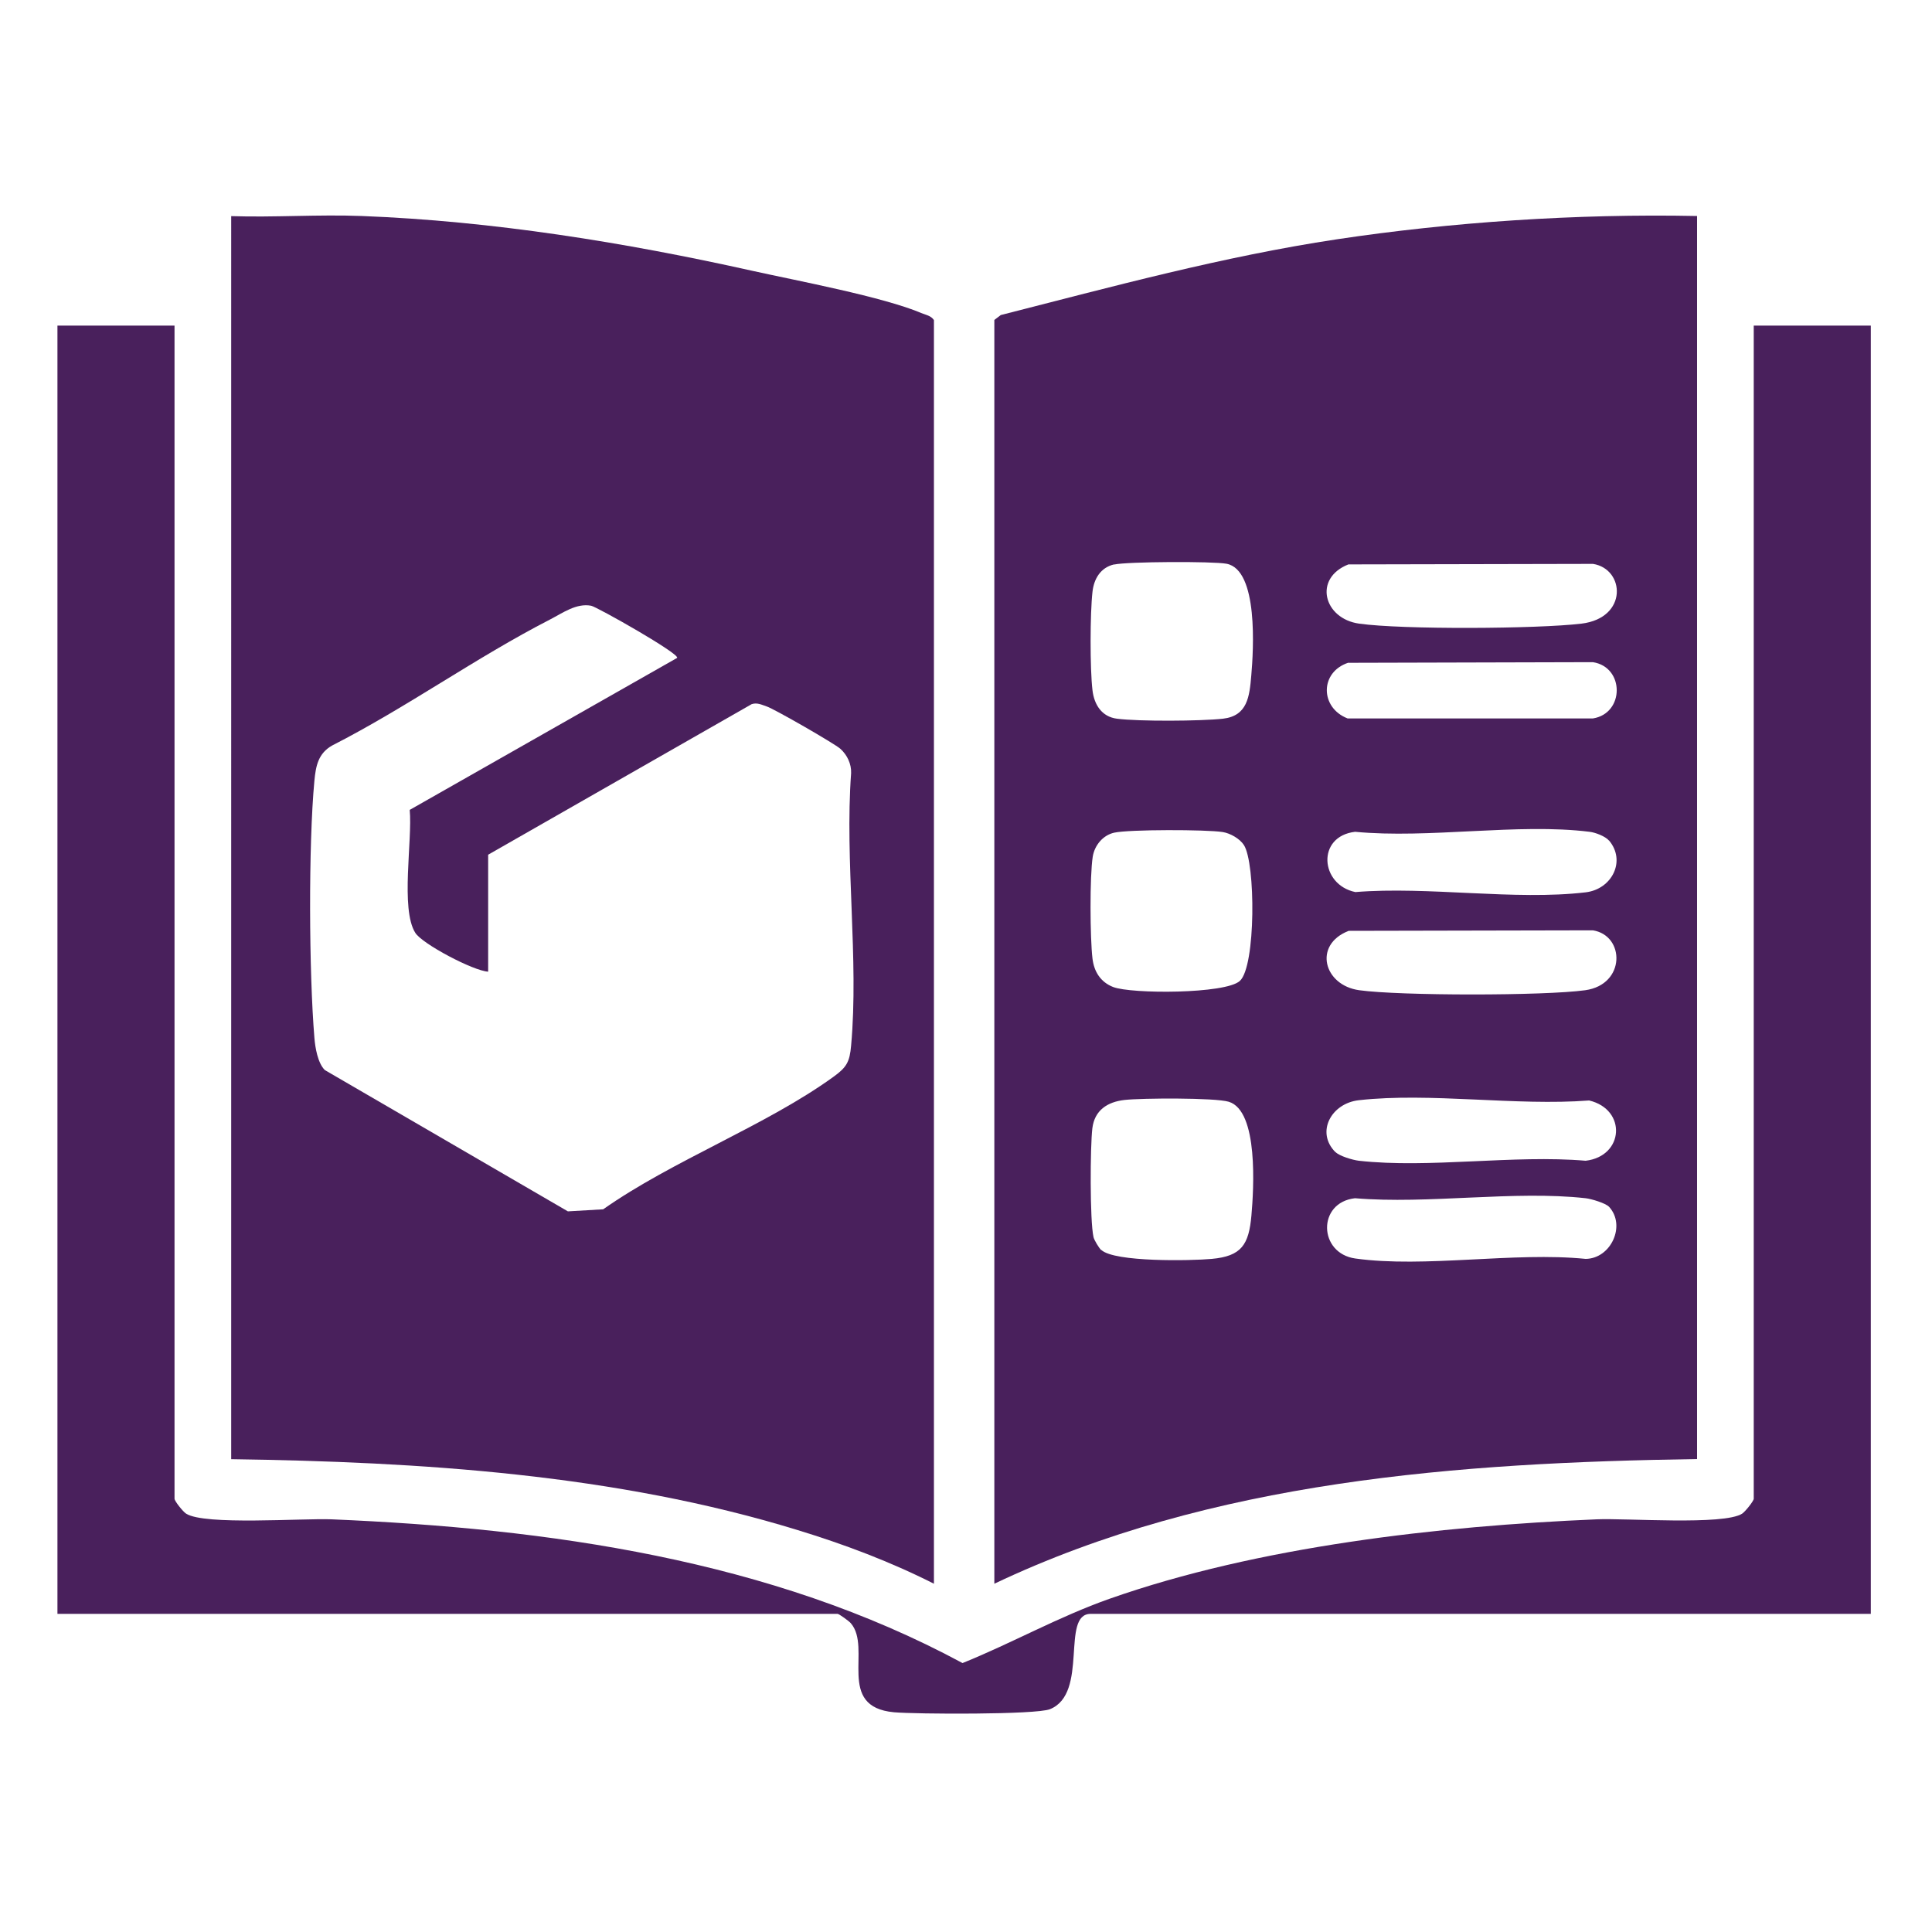
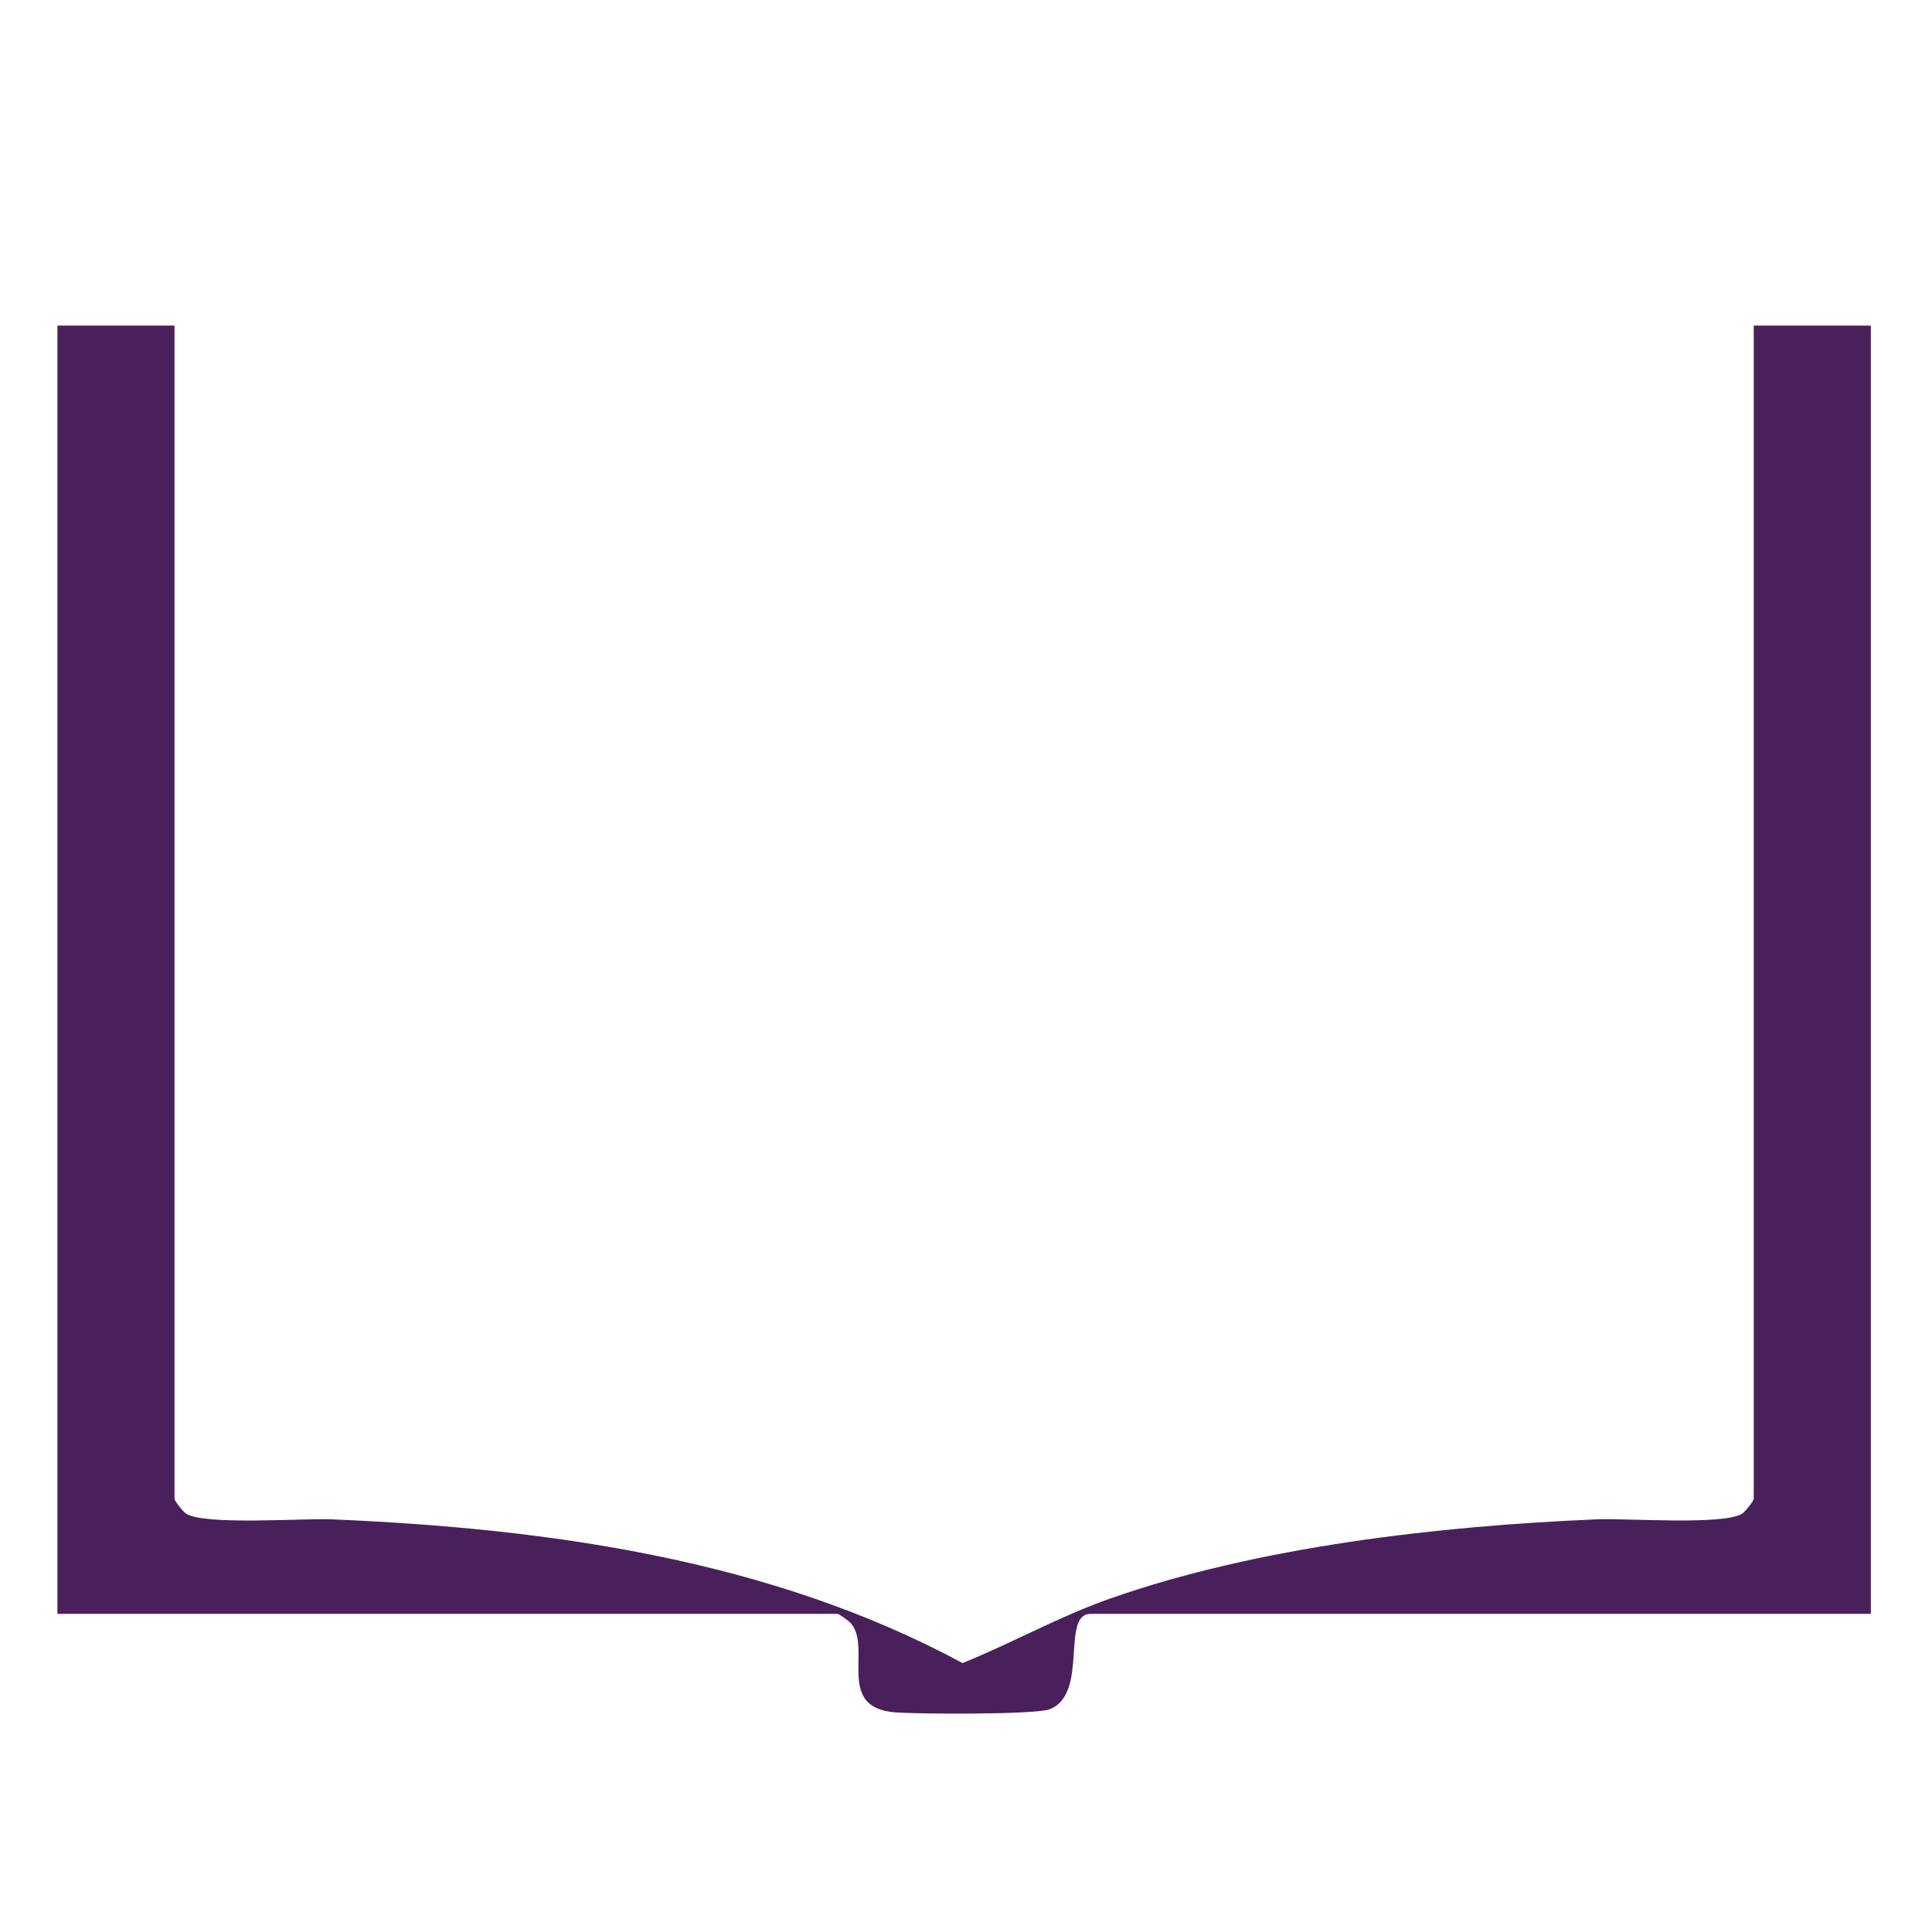
<svg xmlns="http://www.w3.org/2000/svg" id="Layer_1" data-name="Layer 1" viewBox="0 0 150 150">
  <defs>
    <style>
      .cls-1 {
        fill: #49205c;
      }
    </style>
  </defs>
-   <path class="cls-1" d="M131.76,16.78v96.5c-18.47.28-37.68,1.66-54.56,9.68V24.84l.5-.38c8.63-2.2,17.26-4.55,26.09-5.88s18.59-2,27.96-1.81ZM86.5,43.82c-1.05.24-1.57,1.12-1.68,2.13-.19,1.67-.2,5.97,0,7.64.13,1.12.72,2.06,1.9,2.21,1.67.22,6.53.19,8.23,0,1.9-.22,2.06-1.7,2.2-3.37.17-1.94.56-8.19-1.92-8.66-1.06-.2-7.7-.17-8.73.06ZM104.69,43.82c-2.75,1.08-1.92,4.22.84,4.6,3.35.47,13.81.41,17.25,0,3.64-.44,3.38-4.25.9-4.64l-18.98.04ZM104.69,51.45c-2.24.73-2.21,3.5-.06,4.33h19.04c2.47-.39,2.47-3.99,0-4.37l-18.99.05ZM86.5,64.65c-.88.2-1.52.99-1.66,1.86-.24,1.52-.21,6.33-.02,7.91.12,1.02.63,1.83,1.6,2.21,1.41.55,8.72.55,9.84-.47,1.25-1.13,1.23-9.17.31-10.56-.32-.49-1.06-.91-1.64-1-1.25-.2-7.27-.21-8.43.05ZM124.92,65.26c-.28-.33-1.06-.63-1.51-.68-5.54-.69-12.5.55-18.2,0-3.01.35-2.73,4.11.02,4.68,5.64-.46,12.38.67,17.88.02,2.04-.24,3.16-2.44,1.81-4.03ZM104.69,72.28c-2.75,1.08-1.92,4.22.84,4.6,3.15.44,14.4.44,17.55,0s3.09-4.25.59-4.65l-18.98.04ZM85.51,97.05c1.04.95,6.95.84,8.57.69,2.31-.21,2.88-1.1,3.08-3.37.18-2.04.56-8.13-1.76-8.83-1.06-.32-6.76-.29-8.09-.14s-2.33.8-2.5,2.2-.2,7.16.09,8.45c.05.23.42.84.6,1.01ZM103.68,89.44c.32.32,1.33.62,1.82.68,5.47.61,12.02-.48,17.61,0,2.98-.35,3.21-3.98.27-4.68-5.67.44-12.34-.64-17.88-.02-2.15.24-3.36,2.49-1.82,4.03ZM124.93,93.7c-.27-.29-1.38-.62-1.82-.67-5.56-.62-12.22.48-17.91,0-2.94.33-2.85,4.28.03,4.68,5.38.75,12.32-.53,17.88.03,1.96-.02,3.15-2.59,1.82-4.04Z" />
-   <path class="cls-1" d="M72.51,122.96c-3.4-1.72-6.99-3.07-10.63-4.18-14.12-4.33-29.23-5.28-43.93-5.49V16.78c3.36.11,6.77-.14,10.13-.01,10.15.39,20.44,2.05,30.35,4.26,3.47.77,10.12,2.01,13.14,3.29.34.14.71.19.94.53v98.11ZM37.9,66.35v9.09c-1.15-.06-5.13-2.16-5.66-3.02-1.16-1.85-.21-7.2-.43-9.54l20.76-11.8c.24-.31-6.22-3.96-6.67-4.05-1.15-.22-2.21.56-3.2,1.07-5.76,2.96-11.13,6.83-16.91,9.78-1.08.61-1.27,1.58-1.38,2.73-.47,5.02-.42,14.91,0,19.97.06.75.26,1.96.81,2.5l18.87,10.97,2.74-.16c5.37-3.78,12.66-6.51,17.87-10.28,1.03-.74,1.27-1.16,1.38-2.43.61-6.71-.5-14.34,0-21.15.03-.72-.31-1.42-.83-1.89-.44-.4-5.14-3.1-5.72-3.29-.39-.13-.74-.32-1.17-.18l-20.46,11.69Z" />
  <path class="cls-1" d="M13.55,25.28v91.08c0,.18.65,1,.9,1.16,1.43.92,9,.35,11.29.44,16.81.71,34.07,3.11,48.99,11.16,3.86-1.56,7.47-3.6,11.41-4.99,11.56-4.07,25.59-5.65,37.83-6.17,2.29-.1,9.86.48,11.29-.44.24-.16.9-.98.9-1.16V25.28h9.09v100.02h-60.57c-2.35,0-.12,6.18-3.16,7.4-1.1.44-10.4.39-12.11.24-4.54-.42-1.69-4.98-3.35-6.91-.14-.17-.92-.73-1.03-.73H4.46V25.28h9.09Z" />
</svg>